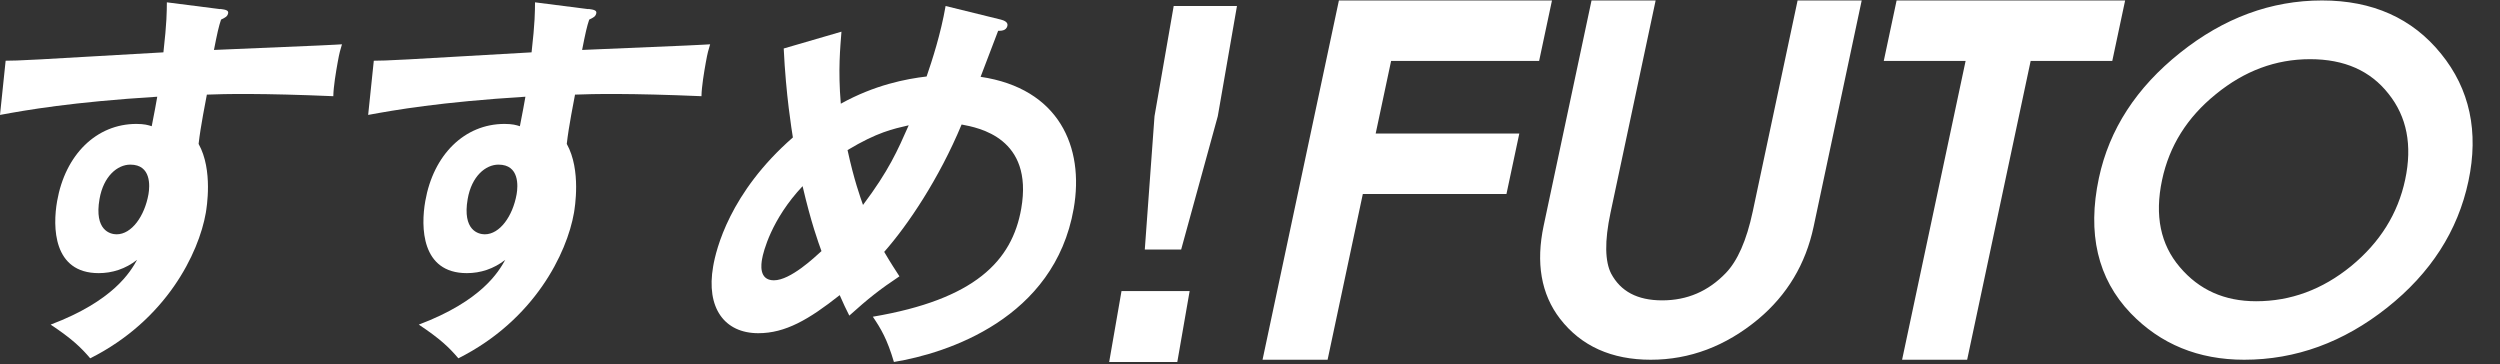
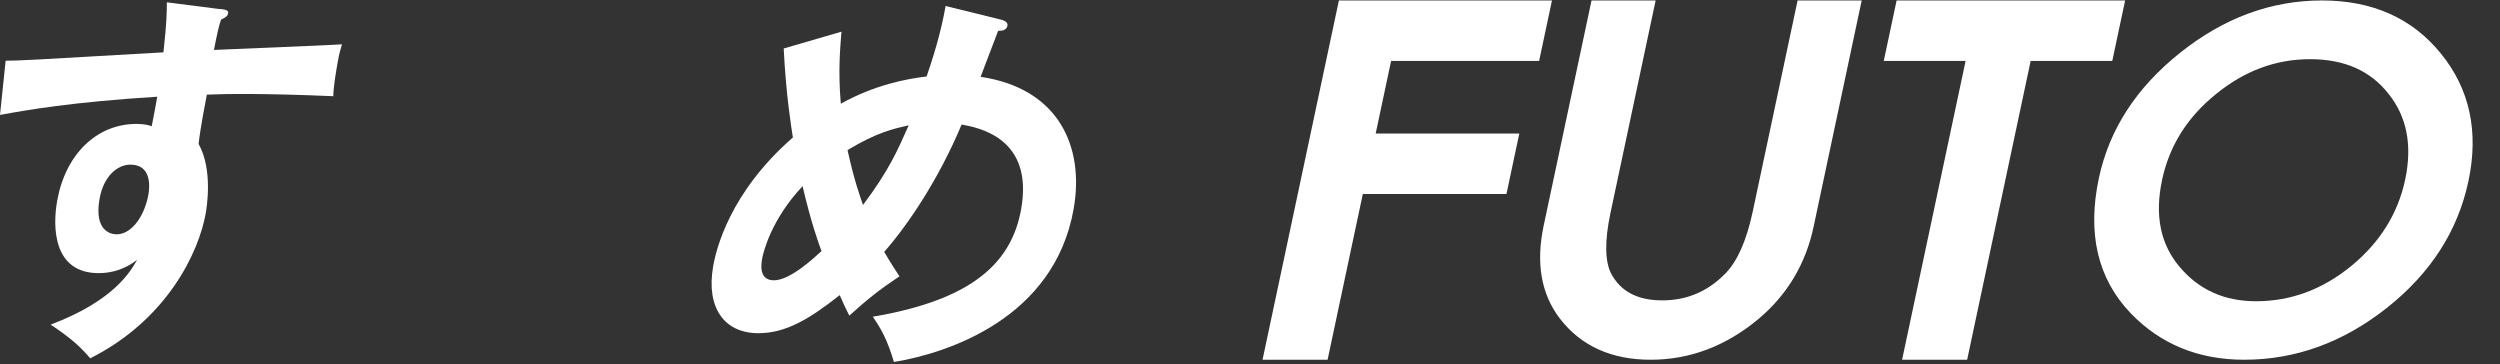
<svg xmlns="http://www.w3.org/2000/svg" width="446" height="65" viewBox="0 0 446 65" fill="none">
  <rect x="0" y="0" width="446" height="65" fill="#333333" stroke="none" />
  <path d="M39.287 1.592C40.331 1.723 40.778 1.872 40.703 2.339C40.591 2.955 40.163 3.142 39.436 3.496C39.026 4.71 38.766 5.867 38.17 8.91C57.953 8.107 60.188 7.958 61.008 7.902C60.673 9.059 60.58 9.246 60.226 11.206C59.928 12.886 59.499 15.387 59.462 17.161C46.813 16.619 39.958 16.75 36.903 16.881C36.698 18.038 35.785 22.481 35.431 25.673C38.039 30.34 36.847 37.153 36.717 37.974C35.468 45.143 29.694 57.09 16.095 63.922C14.418 61.962 12.872 60.468 9.035 57.911C20.305 53.655 23.285 48.447 24.459 46.356C22.373 47.98 20.026 48.727 17.604 48.727C9.426 48.727 9.389 40.42 10.19 35.884C11.643 27.577 17.213 22.108 24.329 22.108C25.744 22.108 26.434 22.313 27.067 22.518C27.626 19.681 27.794 18.729 28.054 17.254C12.798 18.206 4.769 19.625 0 20.502L1.006 10.832C3.223 10.832 5.793 10.702 29.154 9.339C29.768 3.926 29.75 2.115 29.768 0.416L39.287 1.63V1.592ZM17.753 35.511C16.784 41.111 19.672 41.801 20.808 41.801C23.49 41.801 25.8 38.553 26.49 34.633C26.732 33.214 27.011 29.369 23.248 29.369C20.976 29.369 18.461 31.404 17.753 35.511Z" fill="white" />
-   <path d="M104.967 1.592C106.01 1.723 106.457 1.872 106.383 2.339C106.271 2.955 105.843 3.142 105.116 3.496C104.706 4.71 104.445 5.867 103.849 8.91C123.633 8.107 125.868 7.958 126.688 7.902C126.352 9.059 126.259 9.246 125.905 11.206C125.607 12.886 125.179 15.387 125.142 17.161C112.493 16.619 105.638 16.75 102.583 16.881C102.378 18.038 101.465 22.481 101.111 25.673C103.719 30.34 102.527 37.153 102.396 37.974C101.148 45.143 95.373 57.09 81.775 63.922C80.098 61.962 78.552 60.468 74.715 57.911C85.985 53.655 88.965 48.447 90.139 46.356C88.052 47.98 85.705 48.727 83.284 48.727C75.106 48.727 75.068 40.42 75.869 35.884C77.322 27.577 82.892 22.108 90.008 22.108C91.424 22.108 92.113 22.313 92.747 22.518C93.306 19.681 93.473 18.729 93.734 17.254C78.477 18.206 70.449 19.625 65.68 20.502L66.686 10.832C68.902 10.832 71.473 10.702 94.833 9.339C95.448 3.926 95.429 2.115 95.448 0.416L104.967 1.63V1.592ZM83.433 35.511C82.464 41.111 85.351 41.801 86.488 41.801C89.17 41.801 91.48 38.553 92.169 34.633C92.411 33.214 92.691 29.369 88.928 29.369C86.655 29.369 84.14 31.404 83.433 35.511Z" fill="white" />
  <path d="M150.118 5.63C149.902 8.493 149.488 12.48 150 18.501C156.048 15.145 161.623 14.079 165.307 13.645C166.292 10.783 167.828 6.065 168.695 1.07L178.565 3.498C179.097 3.637 179.845 3.933 179.727 4.564C179.55 5.571 178.427 5.492 178.072 5.492L174.94 13.704C188.907 15.777 193.477 26.2 191.547 37.215C188.119 56.857 168.971 63.016 159.476 64.576C158.274 60.509 157.171 58.654 155.713 56.502C173.896 53.422 180.554 46.572 182.189 37.215C184.396 24.562 174.566 22.785 171.552 22.212C167.533 31.866 161.978 40.137 157.742 44.934C159.003 47.086 159.673 48.073 160.461 49.297C156.934 51.646 154.945 53.225 151.517 56.305C150.788 54.804 150.611 54.528 149.803 52.653C144.287 57.015 140.111 59.443 135.284 59.443C129.256 59.443 125.927 54.943 127.227 47.52C127.74 44.519 130.163 34.373 141.45 24.522C141.253 23.239 140.209 17.021 139.815 8.651L150.118 5.65V5.63ZM143.184 33.208C137.609 39.13 136.171 44.934 135.954 46.217C135.816 47.007 135.304 50.007 138.062 50.007C141.037 50.007 145.371 45.862 146.553 44.796C145.981 43.217 144.721 39.801 143.184 33.228V33.208ZM151.202 26.773C152.344 32.063 153.487 35.202 153.96 36.564C158.57 30.425 160.126 26.852 162.115 22.351C159.318 23.002 156.521 23.575 151.202 26.773Z" fill="white" />
-   <path d="M212.231 51.928L210.031 64.576H197.877L200.076 51.928H212.231ZM220.675 1.07L217.253 20.732L210.72 44.513H204.232L205.965 20.732L209.387 1.07H220.653H220.675Z" fill="white" />
  <path d="M380.466 55.525L380.467 55.526C385.693 60.953 392.329 63.677 400.363 63.677C409.43 63.677 417.836 60.615 425.551 54.498C433.236 48.405 438.018 40.971 439.876 32.226C441.724 23.533 440.122 16.076 435.078 9.881C430.062 3.686 423.111 0.581 414.251 0.581C405.287 0.581 396.945 3.658 389.252 9.801C381.533 15.943 376.75 23.31 374.929 31.877C372.862 41.604 374.702 49.502 380.466 55.525ZM388.499 47.976L388.498 47.975C384.942 43.807 383.845 38.493 385.226 31.994C386.541 25.806 389.788 20.63 394.972 16.432L394.975 16.43C400.172 12.179 405.875 10.057 412.118 10.057C418.387 10.057 423.174 12.18 426.51 16.428L426.512 16.43C429.88 20.653 430.904 25.881 429.571 32.149C428.256 38.335 424.986 43.565 419.75 47.868C414.528 52.118 408.784 54.241 402.488 54.241C396.703 54.241 392.044 52.162 388.499 47.976Z" fill="white" stroke="white" />
  <path d="M350.035 63.677H350.535L350.639 63.188L361.865 10.37H375.926H376.426L376.53 9.881L378.402 1.071L378.506 0.581H378.006H339.261H338.761L338.657 1.071L336.785 9.881L336.681 10.37H337.181H351.282L340.055 63.188L339.951 63.677H340.451H350.035Z" fill="white" stroke="white" />
  <path d="M294.644 1.071L294.748 0.581H294.248H284.835H284.335L284.231 1.071L275.882 40.349C274.492 46.887 275.426 52.309 278.714 56.573L278.714 56.574C282.383 61.307 287.652 63.677 294.491 63.677C301.33 63.677 307.619 61.307 313.326 56.575L313.328 56.573C318.428 52.309 321.667 46.887 323.057 40.349L331.406 1.071L331.51 0.581H331.01H321.597H321.097L320.993 1.071L313.182 37.82C312.057 43.112 310.395 46.814 308.269 49.03L308.269 49.03C305.043 52.397 301.151 54.085 296.53 54.085C291.938 54.085 288.776 52.399 286.981 49.033C285.811 46.734 285.726 43.027 286.832 37.82L294.644 1.071Z" fill="white" stroke="white" />
  <path d="M273.674 10.37H274.174L274.278 9.881L276.151 1.071L276.255 0.581H275.755H239.766H239.266L239.162 1.071L225.959 63.188L225.855 63.677H226.355H235.938H236.438L236.542 63.188L242.723 34.107H267.847H268.347L268.451 33.618L270.324 24.807L270.428 24.318H269.928H244.804L247.769 10.37H273.674Z" fill="white" stroke="white" />
</svg>